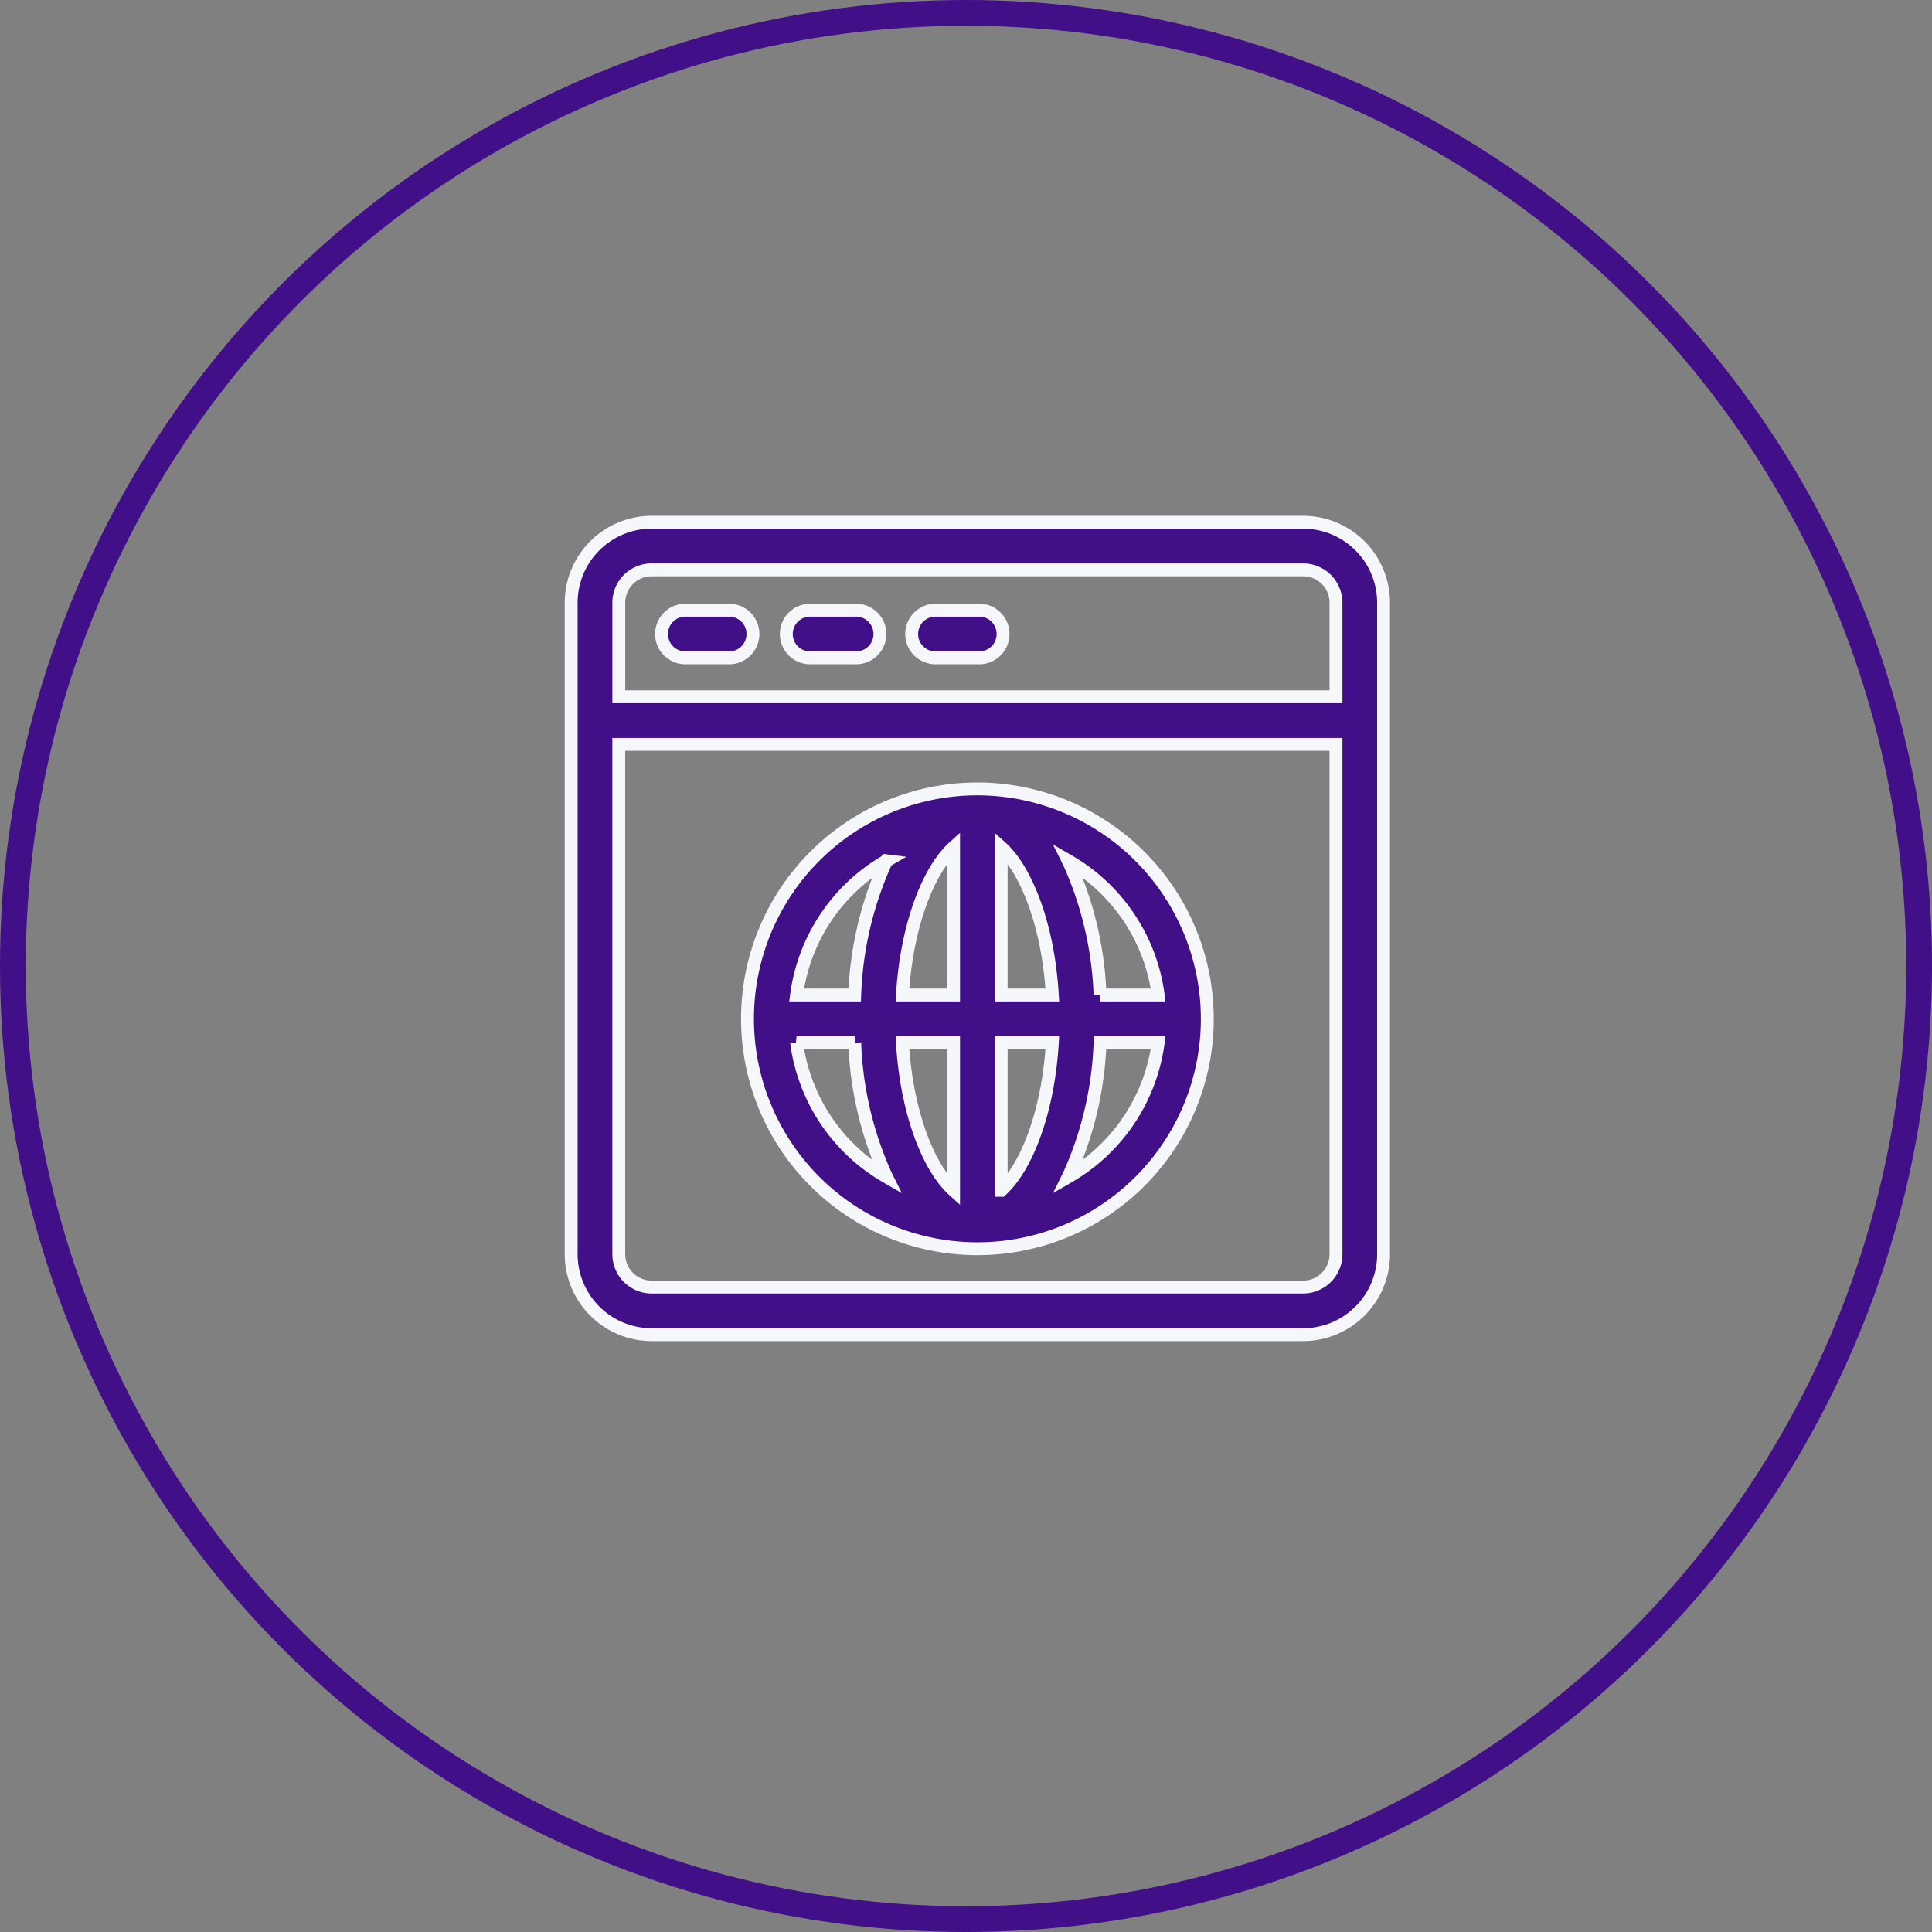
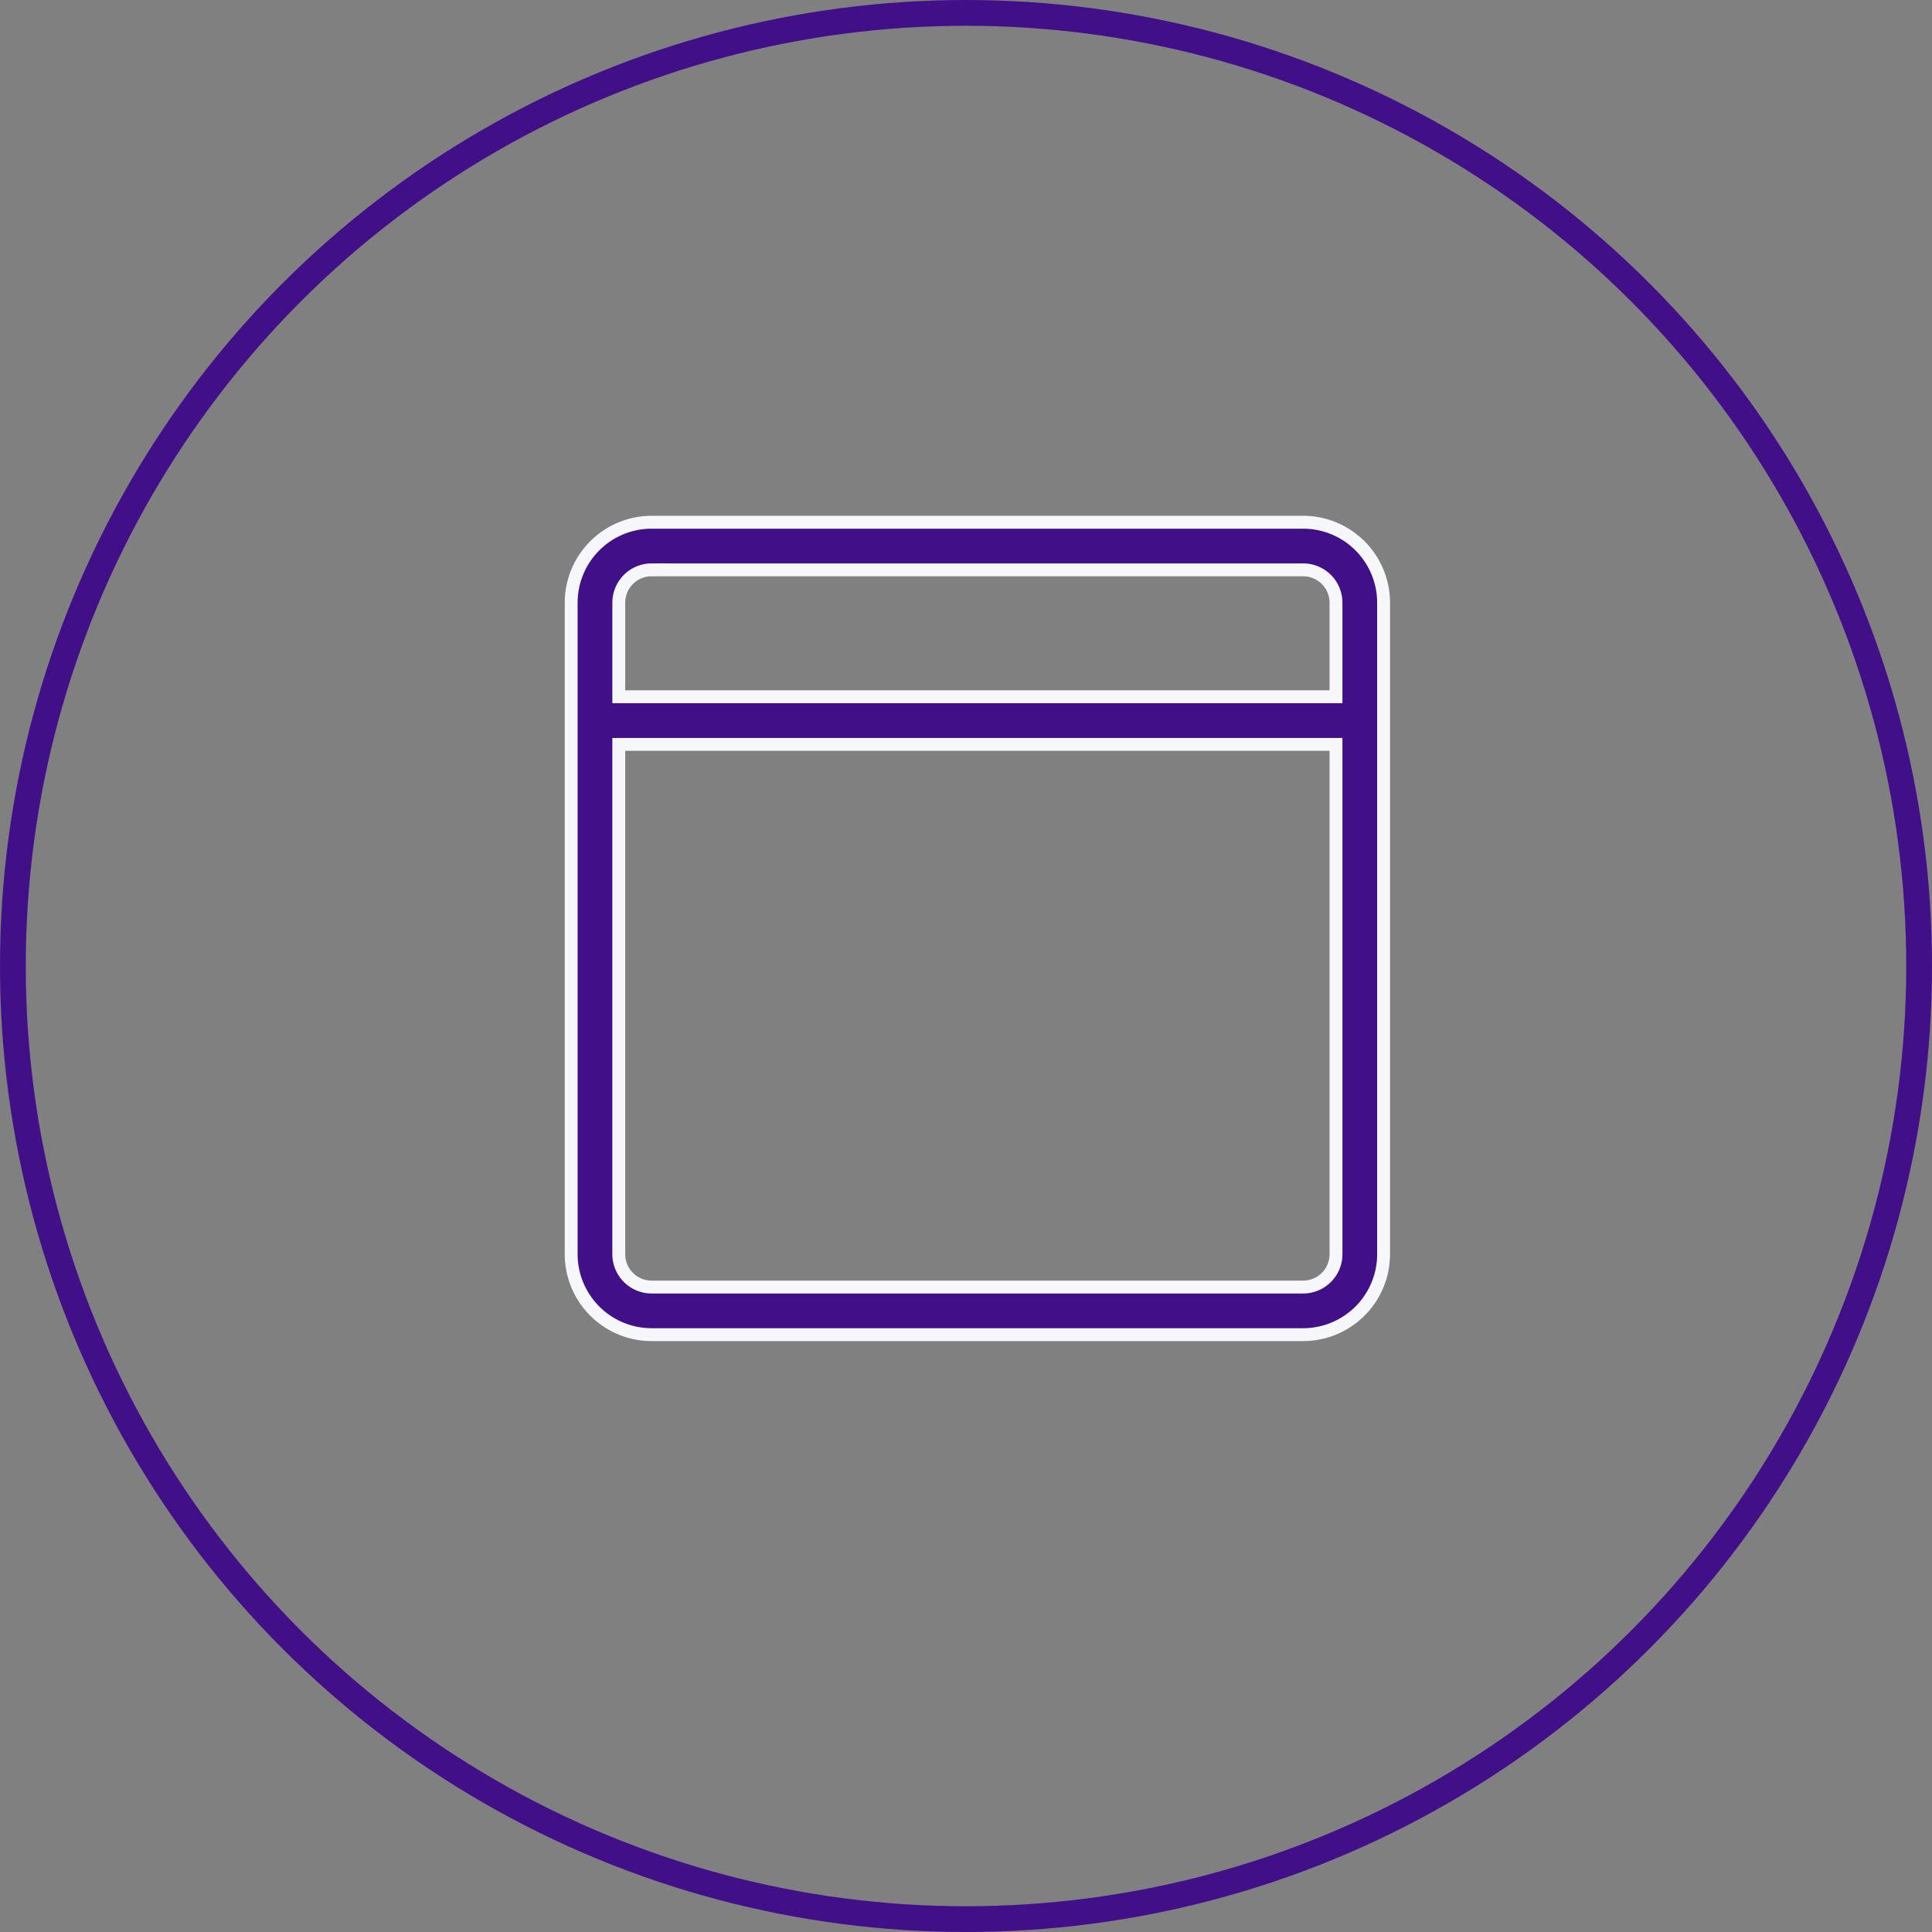
<svg xmlns="http://www.w3.org/2000/svg" width="300" height="300" viewBox="0 0 300 300">
  <rect x="0" y="0" width="300" height="300" fill="#808080" stroke="none" />
  <g id="django_migration" transform="translate(0.353 -0.443)">
    <g id="Ellipse_116" data-name="Ellipse 116" transform="translate(-0.353 0.444)" fill="none" stroke="#410f88" stroke-width="4">
      <circle cx="150" cy="150" r="150" stroke="none" />
      <circle cx="150" cy="150" r="148" fill="none" />
    </g>
    <g id="web-page" transform="translate(88.34 81.537)">
      <path id="Path_6633" data-name="Path 6633" d="M113.669,0H12.481A12.5,12.5,0,0,0,0,12.481V113.669A12.5,12.5,0,0,0,12.481,126.15H113.669a12.5,12.5,0,0,0,12.481-12.481V12.481A12.5,12.5,0,0,0,113.669,0ZM12.481,7.392H113.669a5.1,5.1,0,0,1,5.09,5.09V27.1H7.392V12.481a5.1,5.1,0,0,1,5.09-5.09ZM113.669,118.759H12.481a5.1,5.1,0,0,1-5.09-5.09V34.494H118.759v79.175a5.1,5.1,0,0,1-5.09,5.09Z" transform="translate(0 0)" fill="#410f88" stroke="#f5f7fa" stroke-width="2" />
-       <path id="Path_6634" data-name="Path 6634" d="M59.96,62.827H67.1a3.7,3.7,0,0,0,0-7.392H59.96a3.7,3.7,0,0,0,0,7.392Z" transform="translate(-42.401 -41.777)" fill="#410f88" stroke="#f5f7fa" stroke-width="2" />
-       <path id="Path_6635" data-name="Path 6635" d="M138.592,62.827h7.136a3.7,3.7,0,1,0,0-7.392h-7.136a3.7,3.7,0,0,0,0,7.392Z" transform="translate(-101.659 -41.777)" fill="#410f88" stroke="#f5f7fa" stroke-width="2" />
-       <path id="Path_6636" data-name="Path 6636" d="M217.592,62.827h7.136a3.7,3.7,0,0,0,0-7.392h-7.136a3.7,3.7,0,0,0,0,7.392Z" transform="translate(-161.195 -41.777)" fill="#410f88" stroke="#f5f7fa" stroke-width="2" />
-       <path id="Path_6637" data-name="Path 6637" d="M146.8,168.056a35.7,35.7,0,1,0,35.7,35.7A35.743,35.743,0,0,0,146.8,168.056Zm28.071,32.006h-9.028a54.74,54.74,0,0,0-4.794-20.543q-.074-.154-.149-.306a28.371,28.371,0,0,1,13.971,20.848ZM143.1,177.132v22.93H135.16C135.806,189.175,139.244,180.61,143.1,177.132Zm0,30.322v22.93c-3.859-3.477-7.3-12.043-7.943-22.93Zm7.392,22.93v-22.93h7.943C157.791,218.342,154.354,226.907,150.494,230.384Zm0-30.322v-22.93c3.859,3.477,7.3,12.043,7.943,22.93Zm-17.8-20.848q-.075.152-.149.306a54.739,54.739,0,0,0-4.794,20.542h-9.028A28.37,28.37,0,0,1,132.7,179.215Zm-13.971,28.239h9.028A54.741,54.741,0,0,0,132.55,228q.074.154.149.305A28.369,28.369,0,0,1,118.728,207.454ZM160.9,228.3q.075-.152.149-.305a54.739,54.739,0,0,0,4.794-20.543h9.028A28.37,28.37,0,0,1,160.9,228.3Z" transform="translate(-83.723 -126.649)" fill="#410f88" stroke="#f5f7fa" stroke-width="2" />
    </g>
  </g>
</svg>